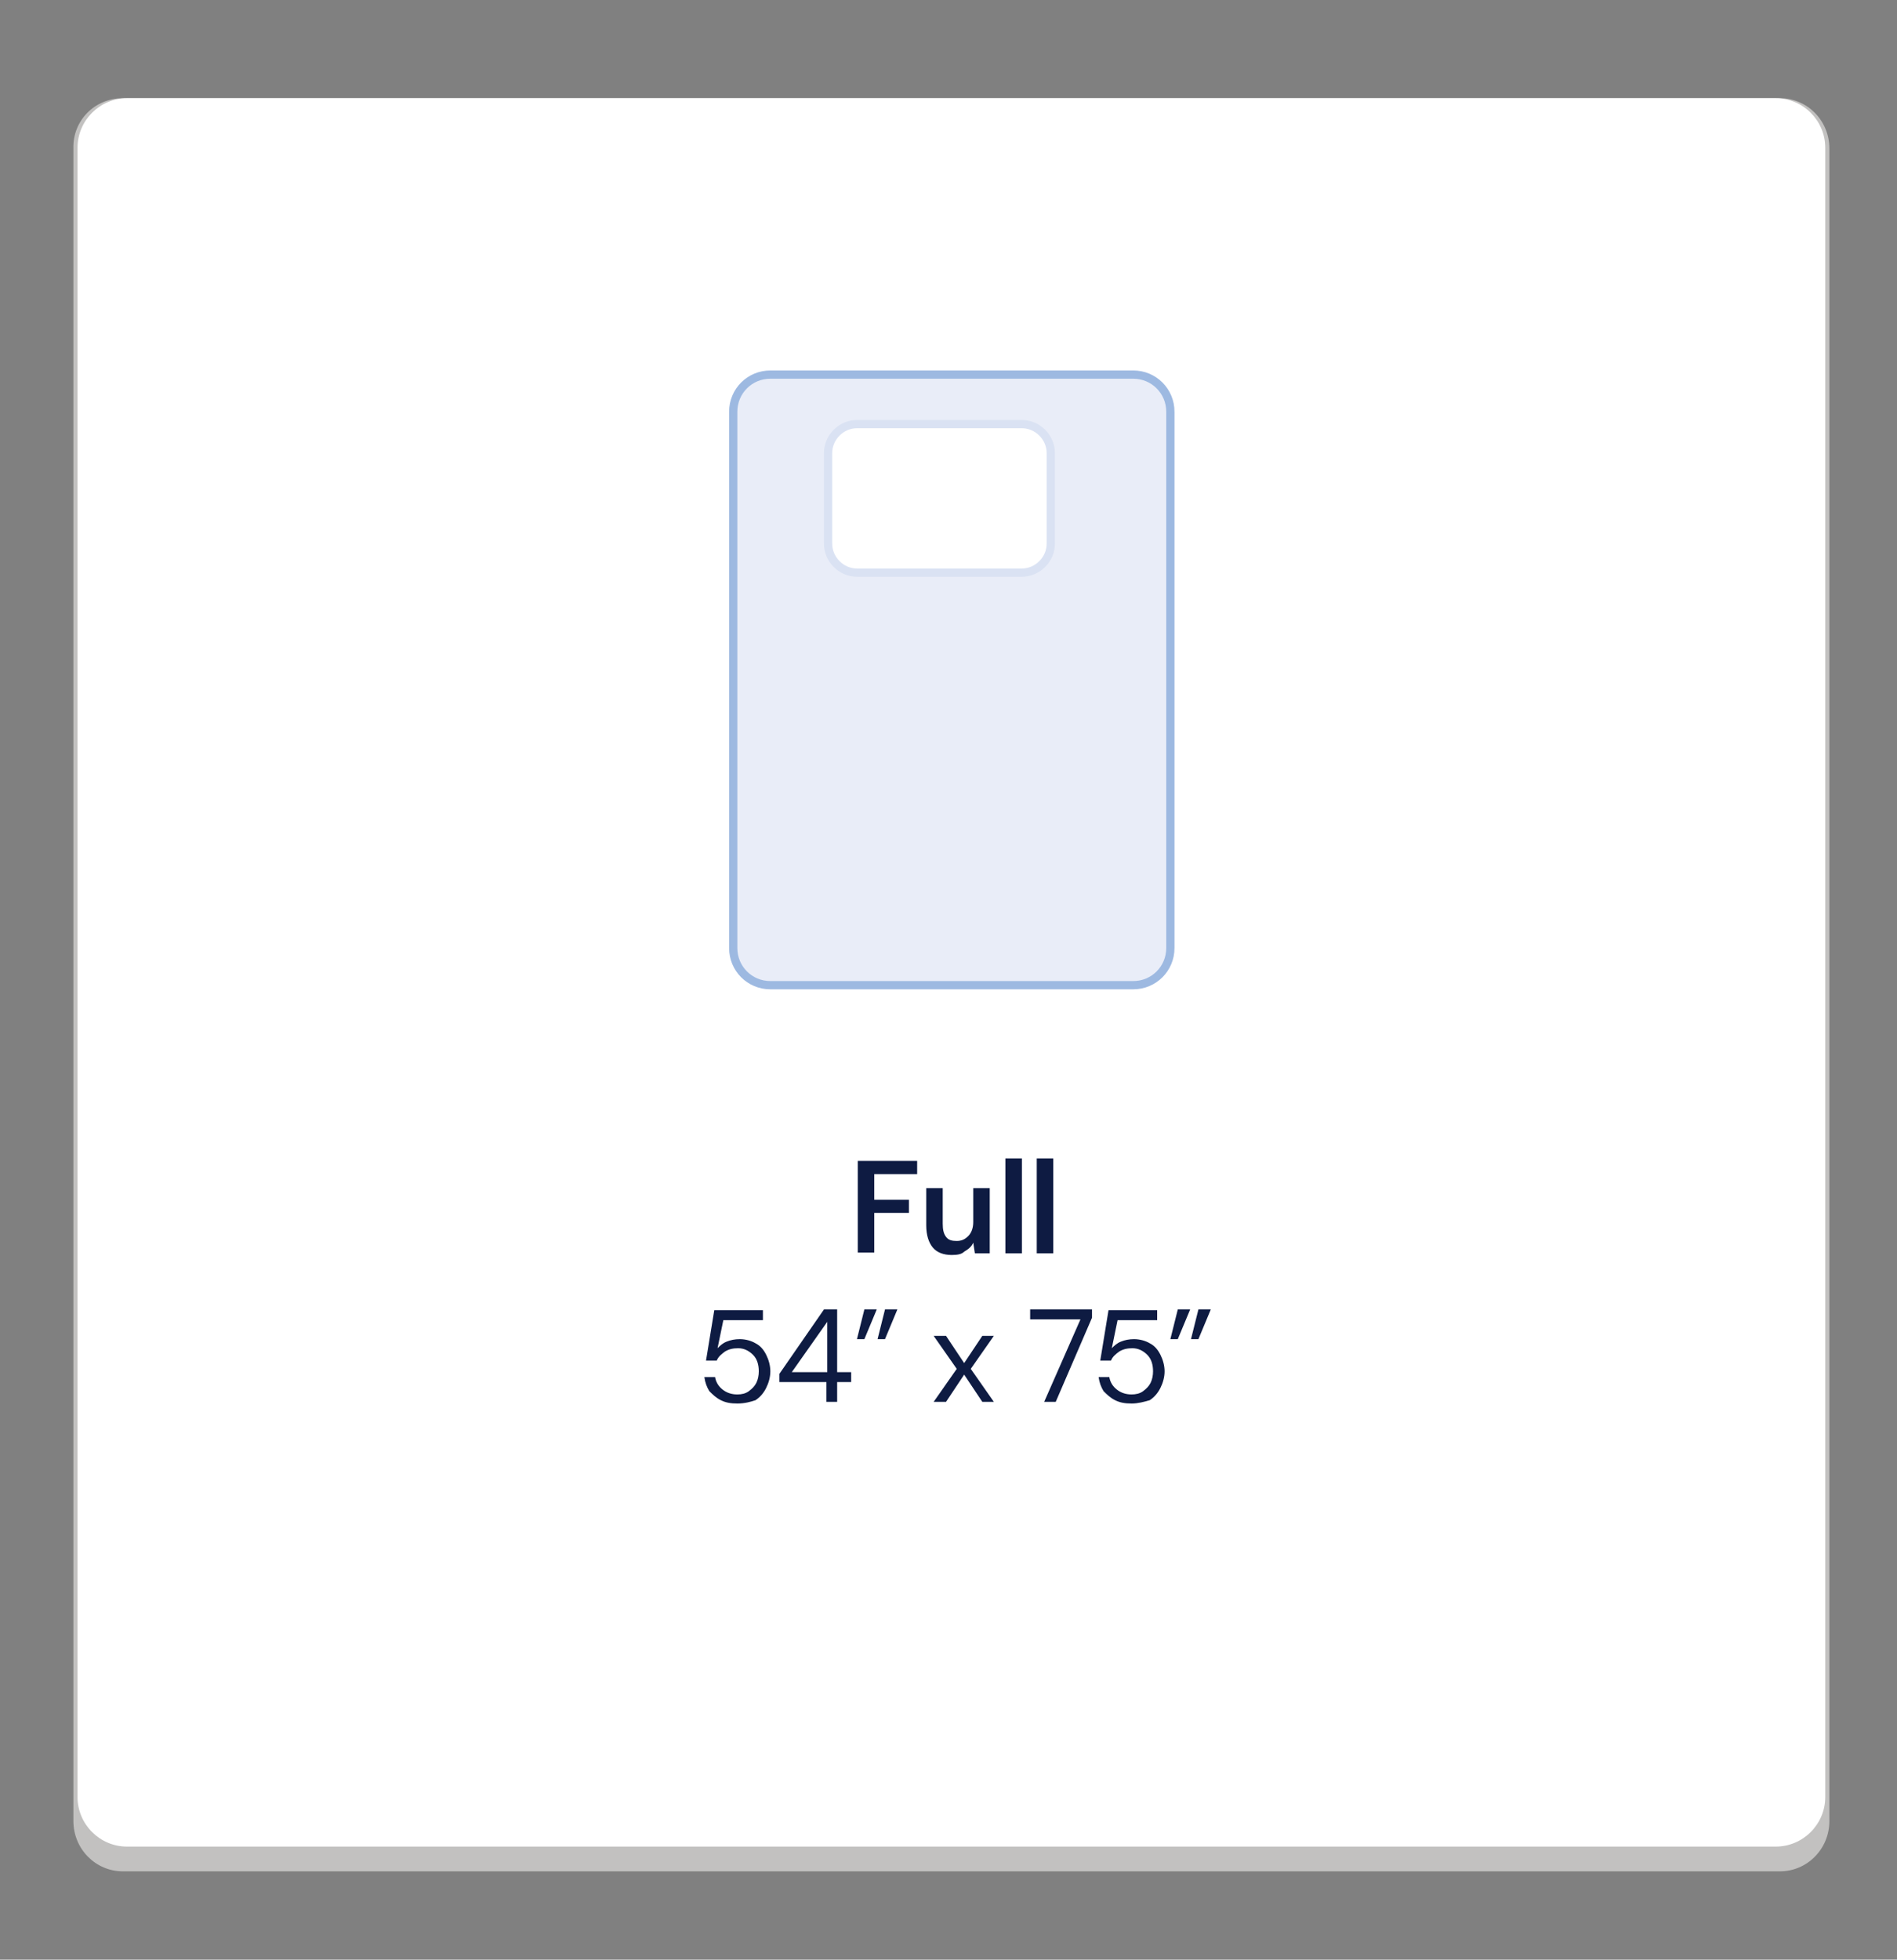
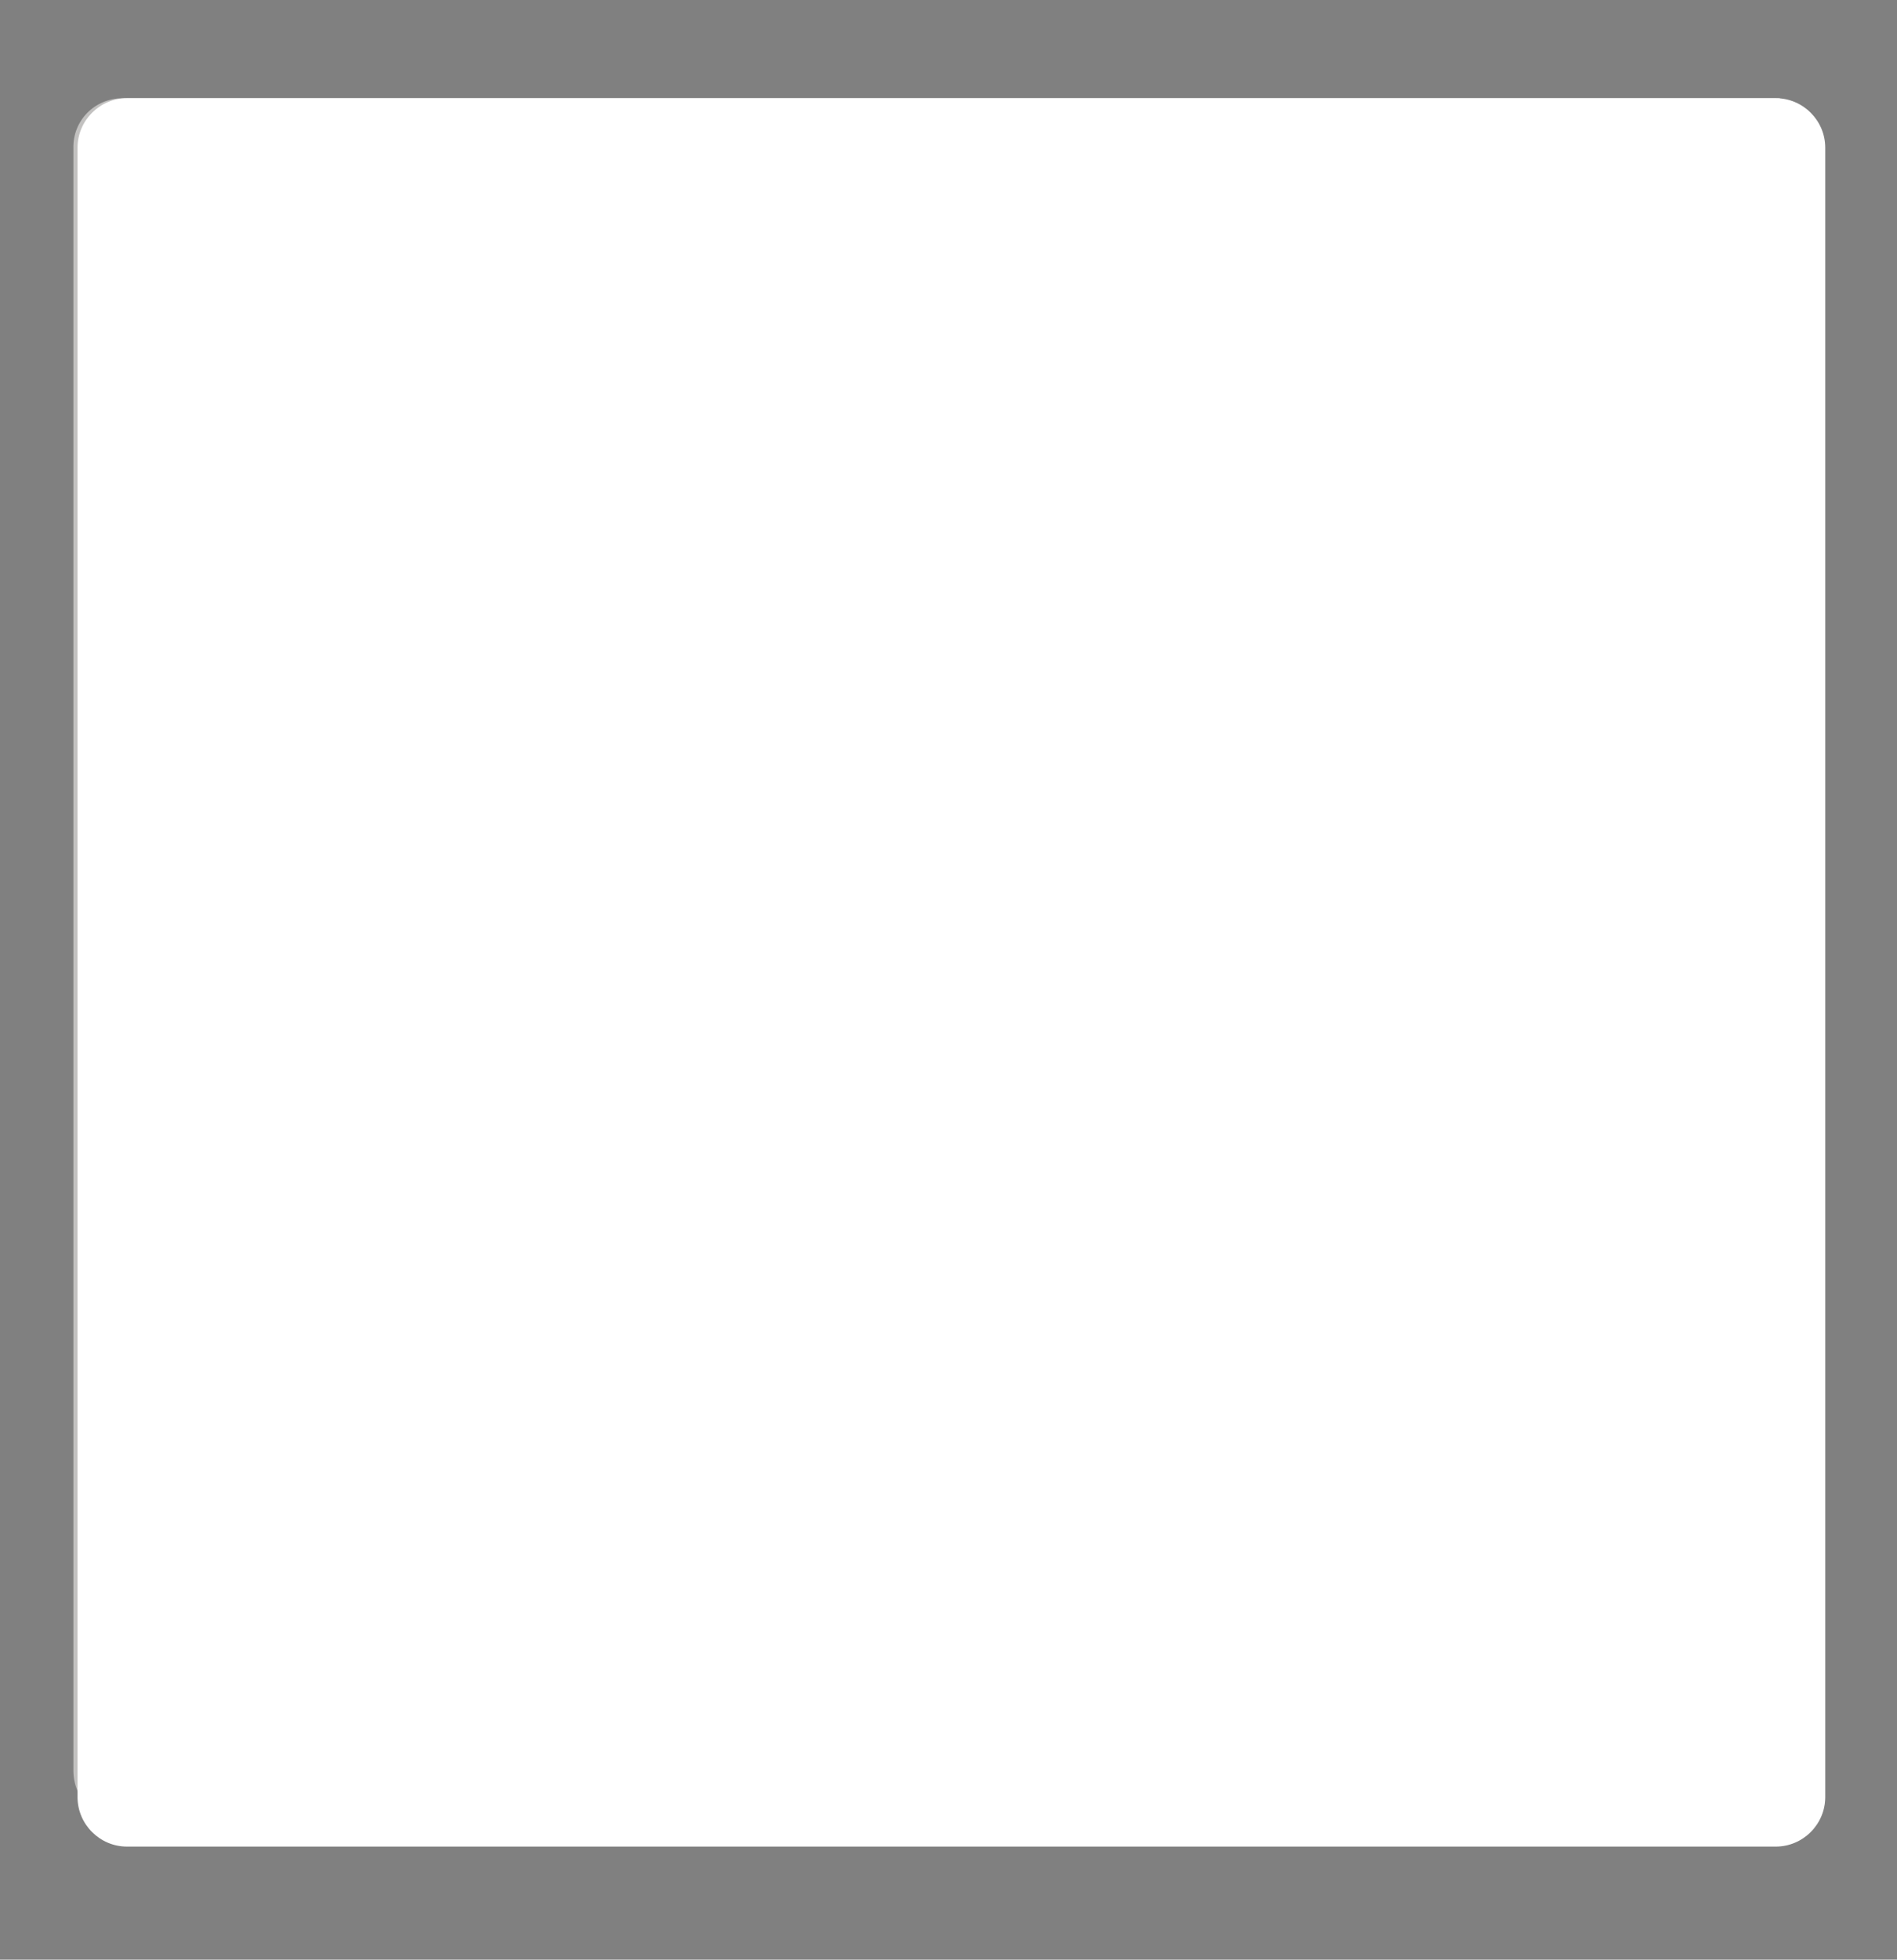
<svg xmlns="http://www.w3.org/2000/svg" xmlns:xlink="http://www.w3.org/1999/xlink" id="Layer_1" x="0px" y="0px" viewBox="0 0 230 237.5" style="enable-background:new 0 0 230 237.5;" xml:space="preserve">
  <rect x="0" y="0" width="230" height="237.5" fill="#808080" stroke="none" />
  <style type="text/css">	.st0{fill:#C2C1C0;}	.st1{fill:#FFFFFF;}	.st2{fill:#0E1B42;}	.st3{clip-path:url(#SVGID_00000070112869807313075840000003160377997438186411_);}	.st4{fill:#E9EDF8;stroke:#9DB9E1;stroke-miterlimit:10;}	.st5{fill:#FFFFFF;stroke:#DAE2F3;}</style>
  <g id="Full">
    <g>
      <g>
-         <path class="st0" d="M14.9,11.9h200.9c3.3,0,6,2.7,6,6.1v202.7c0,3.4-2.7,6.1-6,6.1H14.9c-3.3,0-6-2.7-6-6.1V18     C8.8,14.6,11.5,11.9,14.9,11.9z" />
+         <path class="st0" d="M14.9,11.9h200.9v202.7c0,3.4-2.7,6.1-6,6.1H14.9c-3.3,0-6-2.7-6-6.1V18     C8.8,14.6,11.5,11.9,14.9,11.9z" />
      </g>
    </g>
    <g>
      <g>
        <path class="st1" d="M15.4,11.9h199.9c3.3,0,6,2.7,6,6v199.9c0,3.3-2.7,6-6,6H15.4c-3.3,0-6-2.7-6-6V17.9     C9.4,14.6,12.1,11.9,15.4,11.9z" />
      </g>
    </g>
-     <path class="st2" d="M104,151.9v-11.2h7.2v1.6h-5.2v3.1h4.2v1.6h-4.2v4.8H104z M115.4,152.1c-1,0-1.8-0.3-2.3-0.9   c-0.5-0.6-0.8-1.5-0.8-2.7V144h2v4.3c0,0.7,0.1,1.2,0.4,1.6c0.3,0.4,0.7,0.5,1.3,0.5c0.6,0,1-0.2,1.4-0.6c0.4-0.4,0.6-1,0.6-1.7   V144h2v7.9h-1.8l-0.2-1.3c-0.2,0.5-0.6,0.8-1.1,1.1C116.6,152,116.1,152.1,115.4,152.1z M121.9,151.9v-11.5h2v11.5H121.9z    M125.7,151.9v-11.5h2v11.5H125.7z M89.4,170.1c-0.8,0-1.4-0.1-2-0.4c-0.6-0.3-1-0.7-1.4-1.1c-0.3-0.5-0.5-1-0.6-1.7h1.3   c0.1,0.6,0.4,1.1,0.9,1.5c0.5,0.4,1.1,0.6,1.8,0.6c0.5,0,1-0.1,1.4-0.4c0.4-0.3,0.7-0.6,0.9-1c0.2-0.4,0.3-0.9,0.3-1.4   c0-0.8-0.2-1.5-0.7-2c-0.5-0.5-1.1-0.8-1.8-0.8c-0.6,0-1.1,0.1-1.6,0.4c-0.4,0.3-0.8,0.6-1,1.1h-1.3l1-6.1h5.9v1.2h-4.8l-0.7,3.4   c0.3-0.3,0.6-0.6,1.1-0.8c0.5-0.2,1-0.3,1.6-0.3c0.7,0,1.4,0.2,1.9,0.5c0.6,0.3,1,0.8,1.3,1.4c0.3,0.6,0.5,1.3,0.5,2   c0,0.7-0.2,1.4-0.5,2c-0.3,0.6-0.7,1.1-1.3,1.5C91,169.9,90.3,170.1,89.4,170.1z M100.2,169.9v-2.4h-5.7v-1l5.4-7.8h1.6v7.6h1.7   v1.2h-1.7v2.4H100.2z M96,166.3h4.3v-6.1L96,166.3z M106.4,162.3l0.9-3.6h1.5l-1.5,3.6H106.4z M103.9,162.3l0.9-3.6h1.5l-1.5,3.6   H103.9z M113.2,169.9l2.8-4l-2.8-4h1.5l2.2,3.3l2.2-3.3h1.4l-2.8,4l2.8,4h-1.4l-2.2-3.3l-2.2,3.3H113.2z M126.6,169.9l4.4-10h-6.1   v-1.2h7.5v1l-4.4,10.2H126.6z M137.2,170.1c-0.8,0-1.4-0.1-2-0.4c-0.6-0.3-1-0.7-1.4-1.1c-0.3-0.5-0.5-1-0.6-1.7h1.3   c0.1,0.6,0.4,1.1,0.9,1.5c0.5,0.4,1.1,0.6,1.8,0.6c0.5,0,1-0.1,1.4-0.4c0.4-0.3,0.7-0.6,0.9-1c0.2-0.4,0.3-0.9,0.3-1.4   c0-0.8-0.2-1.5-0.7-2c-0.5-0.5-1.1-0.8-1.8-0.8c-0.6,0-1.1,0.1-1.6,0.4c-0.4,0.3-0.8,0.6-1,1.1h-1.3l1-6.1h5.9v1.2h-4.8l-0.7,3.4   c0.3-0.3,0.6-0.6,1.1-0.8c0.5-0.2,1-0.3,1.6-0.3c0.7,0,1.4,0.2,1.9,0.5c0.6,0.3,1,0.8,1.3,1.4c0.3,0.6,0.5,1.3,0.5,2   c0,0.7-0.2,1.4-0.5,2c-0.3,0.6-0.7,1.1-1.3,1.5C138.7,169.9,138,170.1,137.2,170.1z M144.4,162.3l0.9-3.6h1.5l-1.5,3.6H144.4z    M141.9,162.3l0.9-3.6h1.5l-1.5,3.6H141.9z" />
    <g>
      <defs>
-         <rect id="SVGID_1_" x="88.4" y="44.9" width="54" height="75" />
-       </defs>
+         </defs>
      <clipPath id="SVGID_00000152238059373994598650000007065716595794182306_">
        <use xlink:href="#SVGID_1_" style="overflow:visible;" />
      </clipPath>
      <g style="clip-path:url(#SVGID_00000152238059373994598650000007065716595794182306_);">
        <path class="st4" d="M137.4,45.4h-44c-2.5,0-4.5,2-4.5,4.5v65c0,2.5,2,4.5,4.5,4.5h44c2.5,0,4.5-2,4.5-4.5v-65     C141.9,47.4,139.9,45.4,137.4,45.4z" />
-         <path class="st5" d="M123.9,51.4h-20c-1.9,0-3.5,1.6-3.5,3.5v11c0,1.9,1.6,3.5,3.5,3.5h20c1.9,0,3.5-1.6,3.5-3.5v-11     C127.4,53,125.8,51.4,123.9,51.4z" />
      </g>
    </g>
  </g>
</svg>